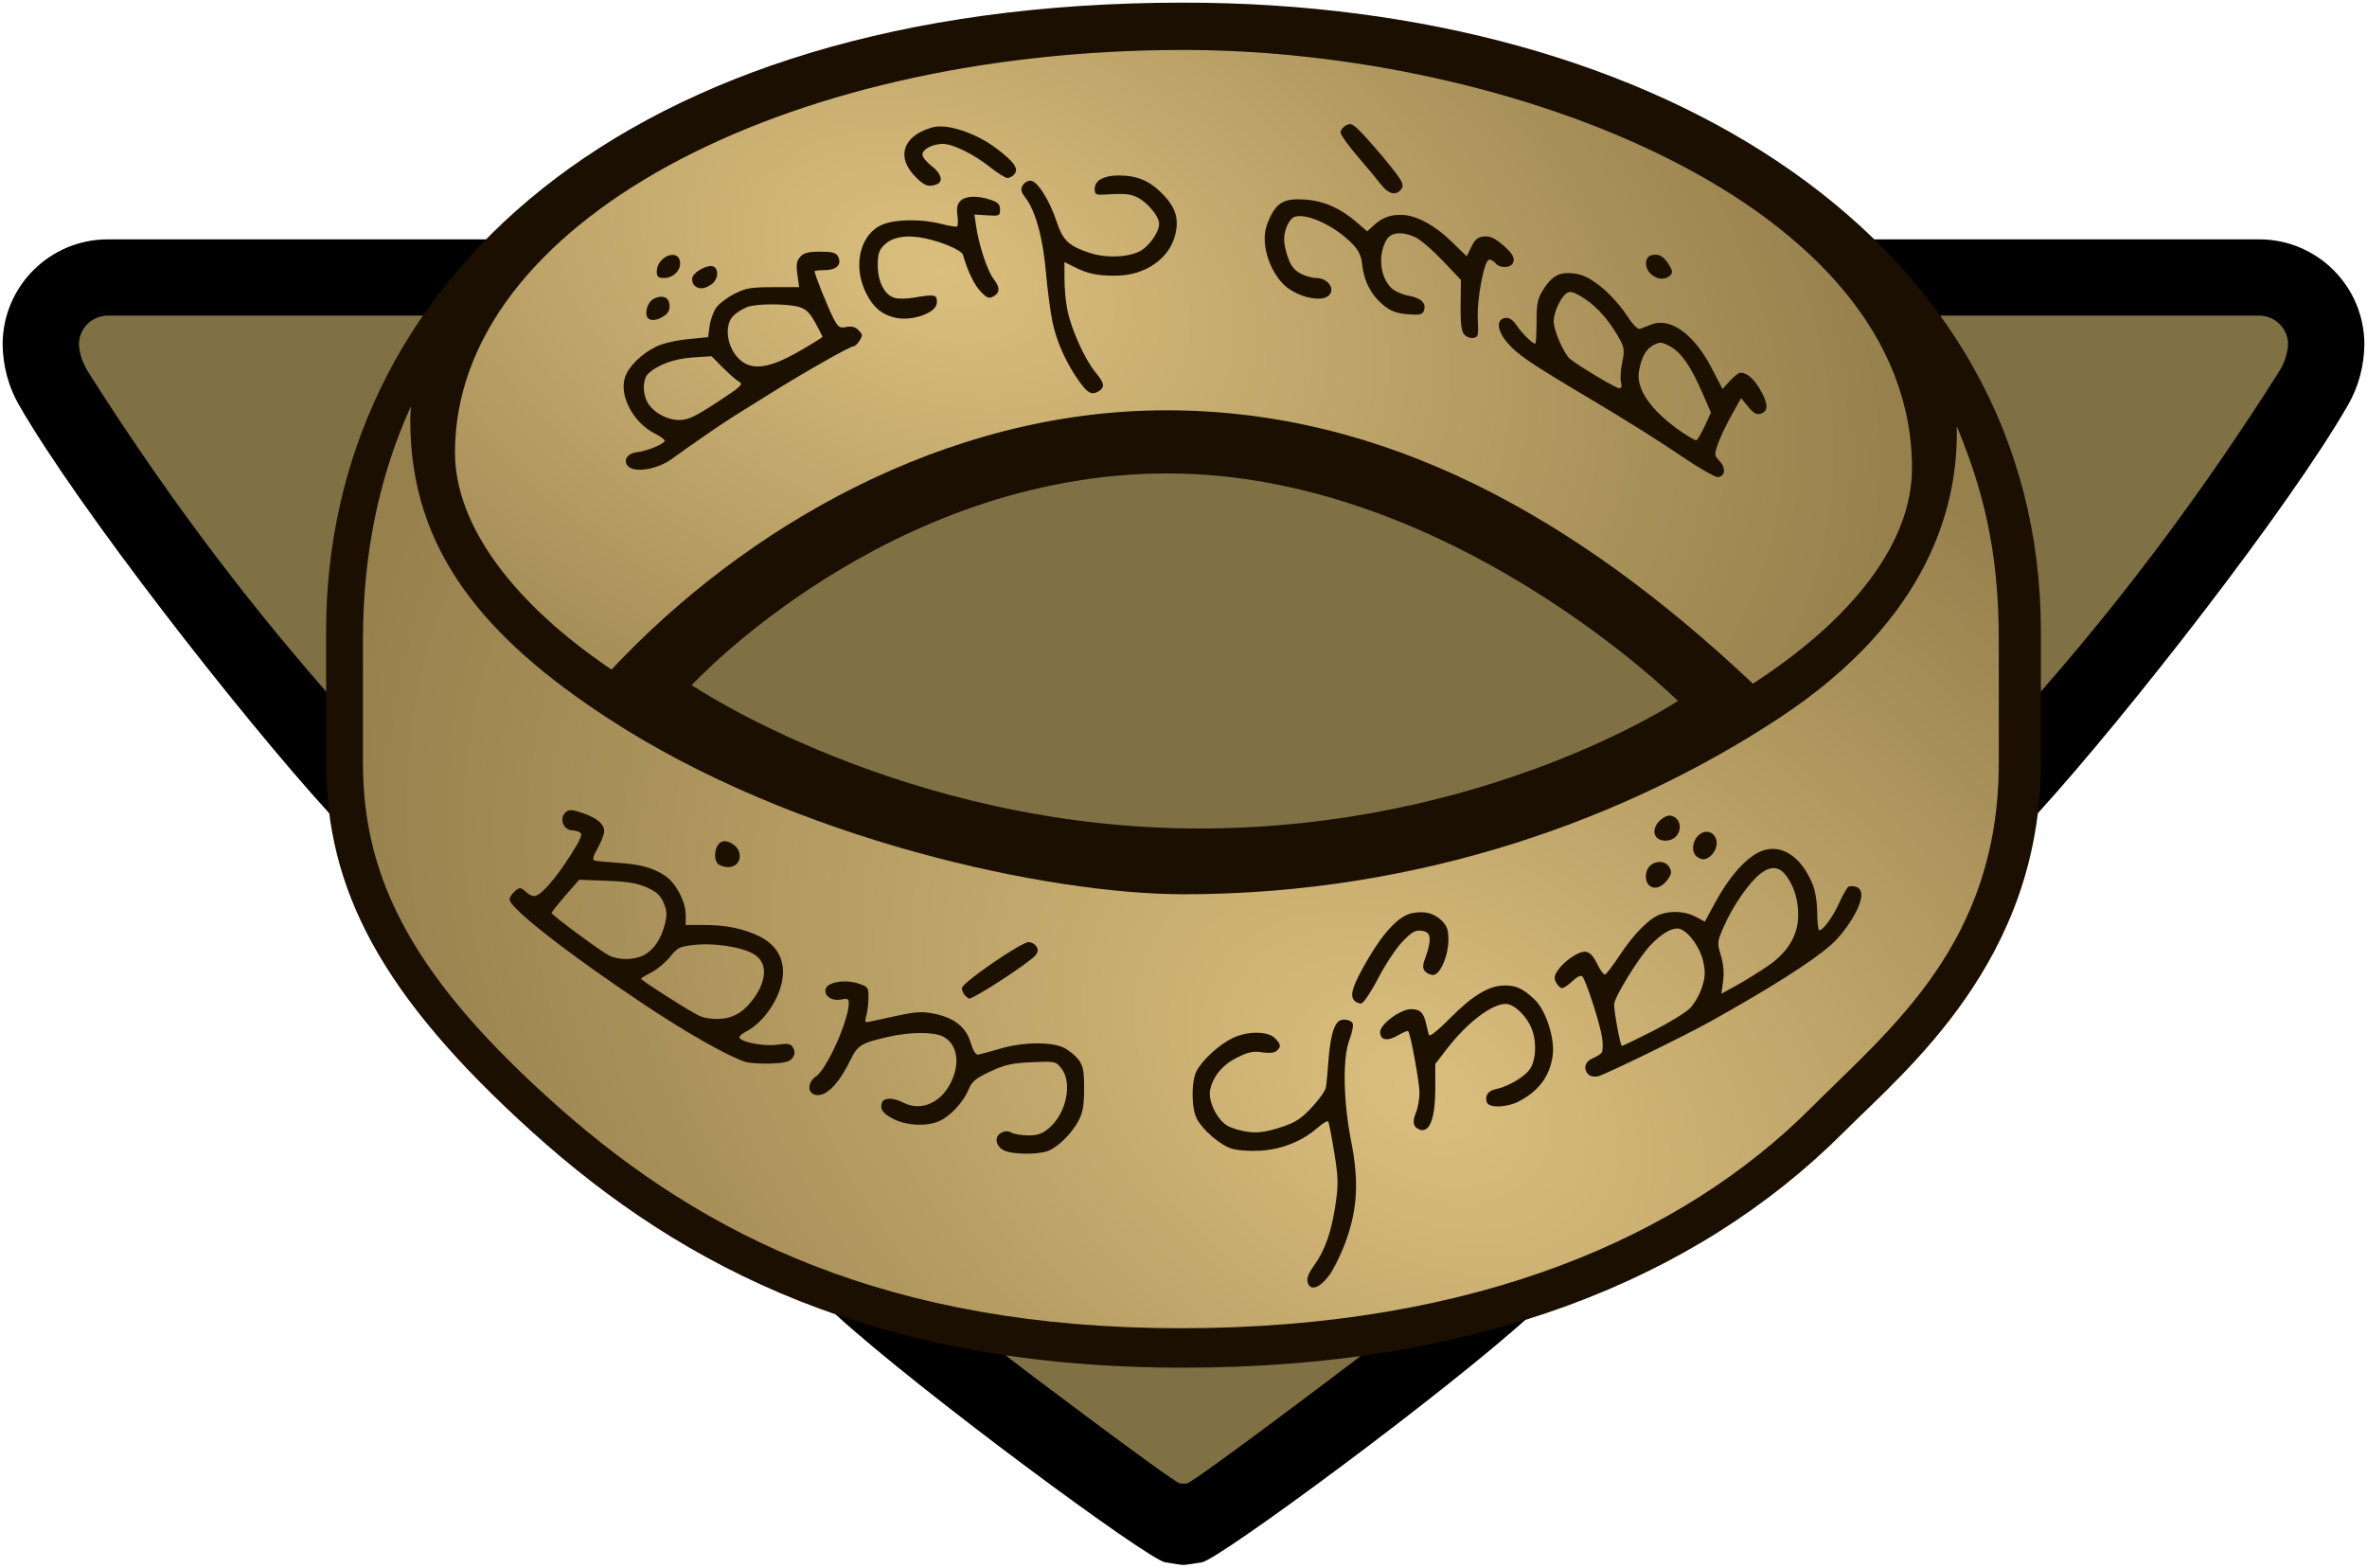
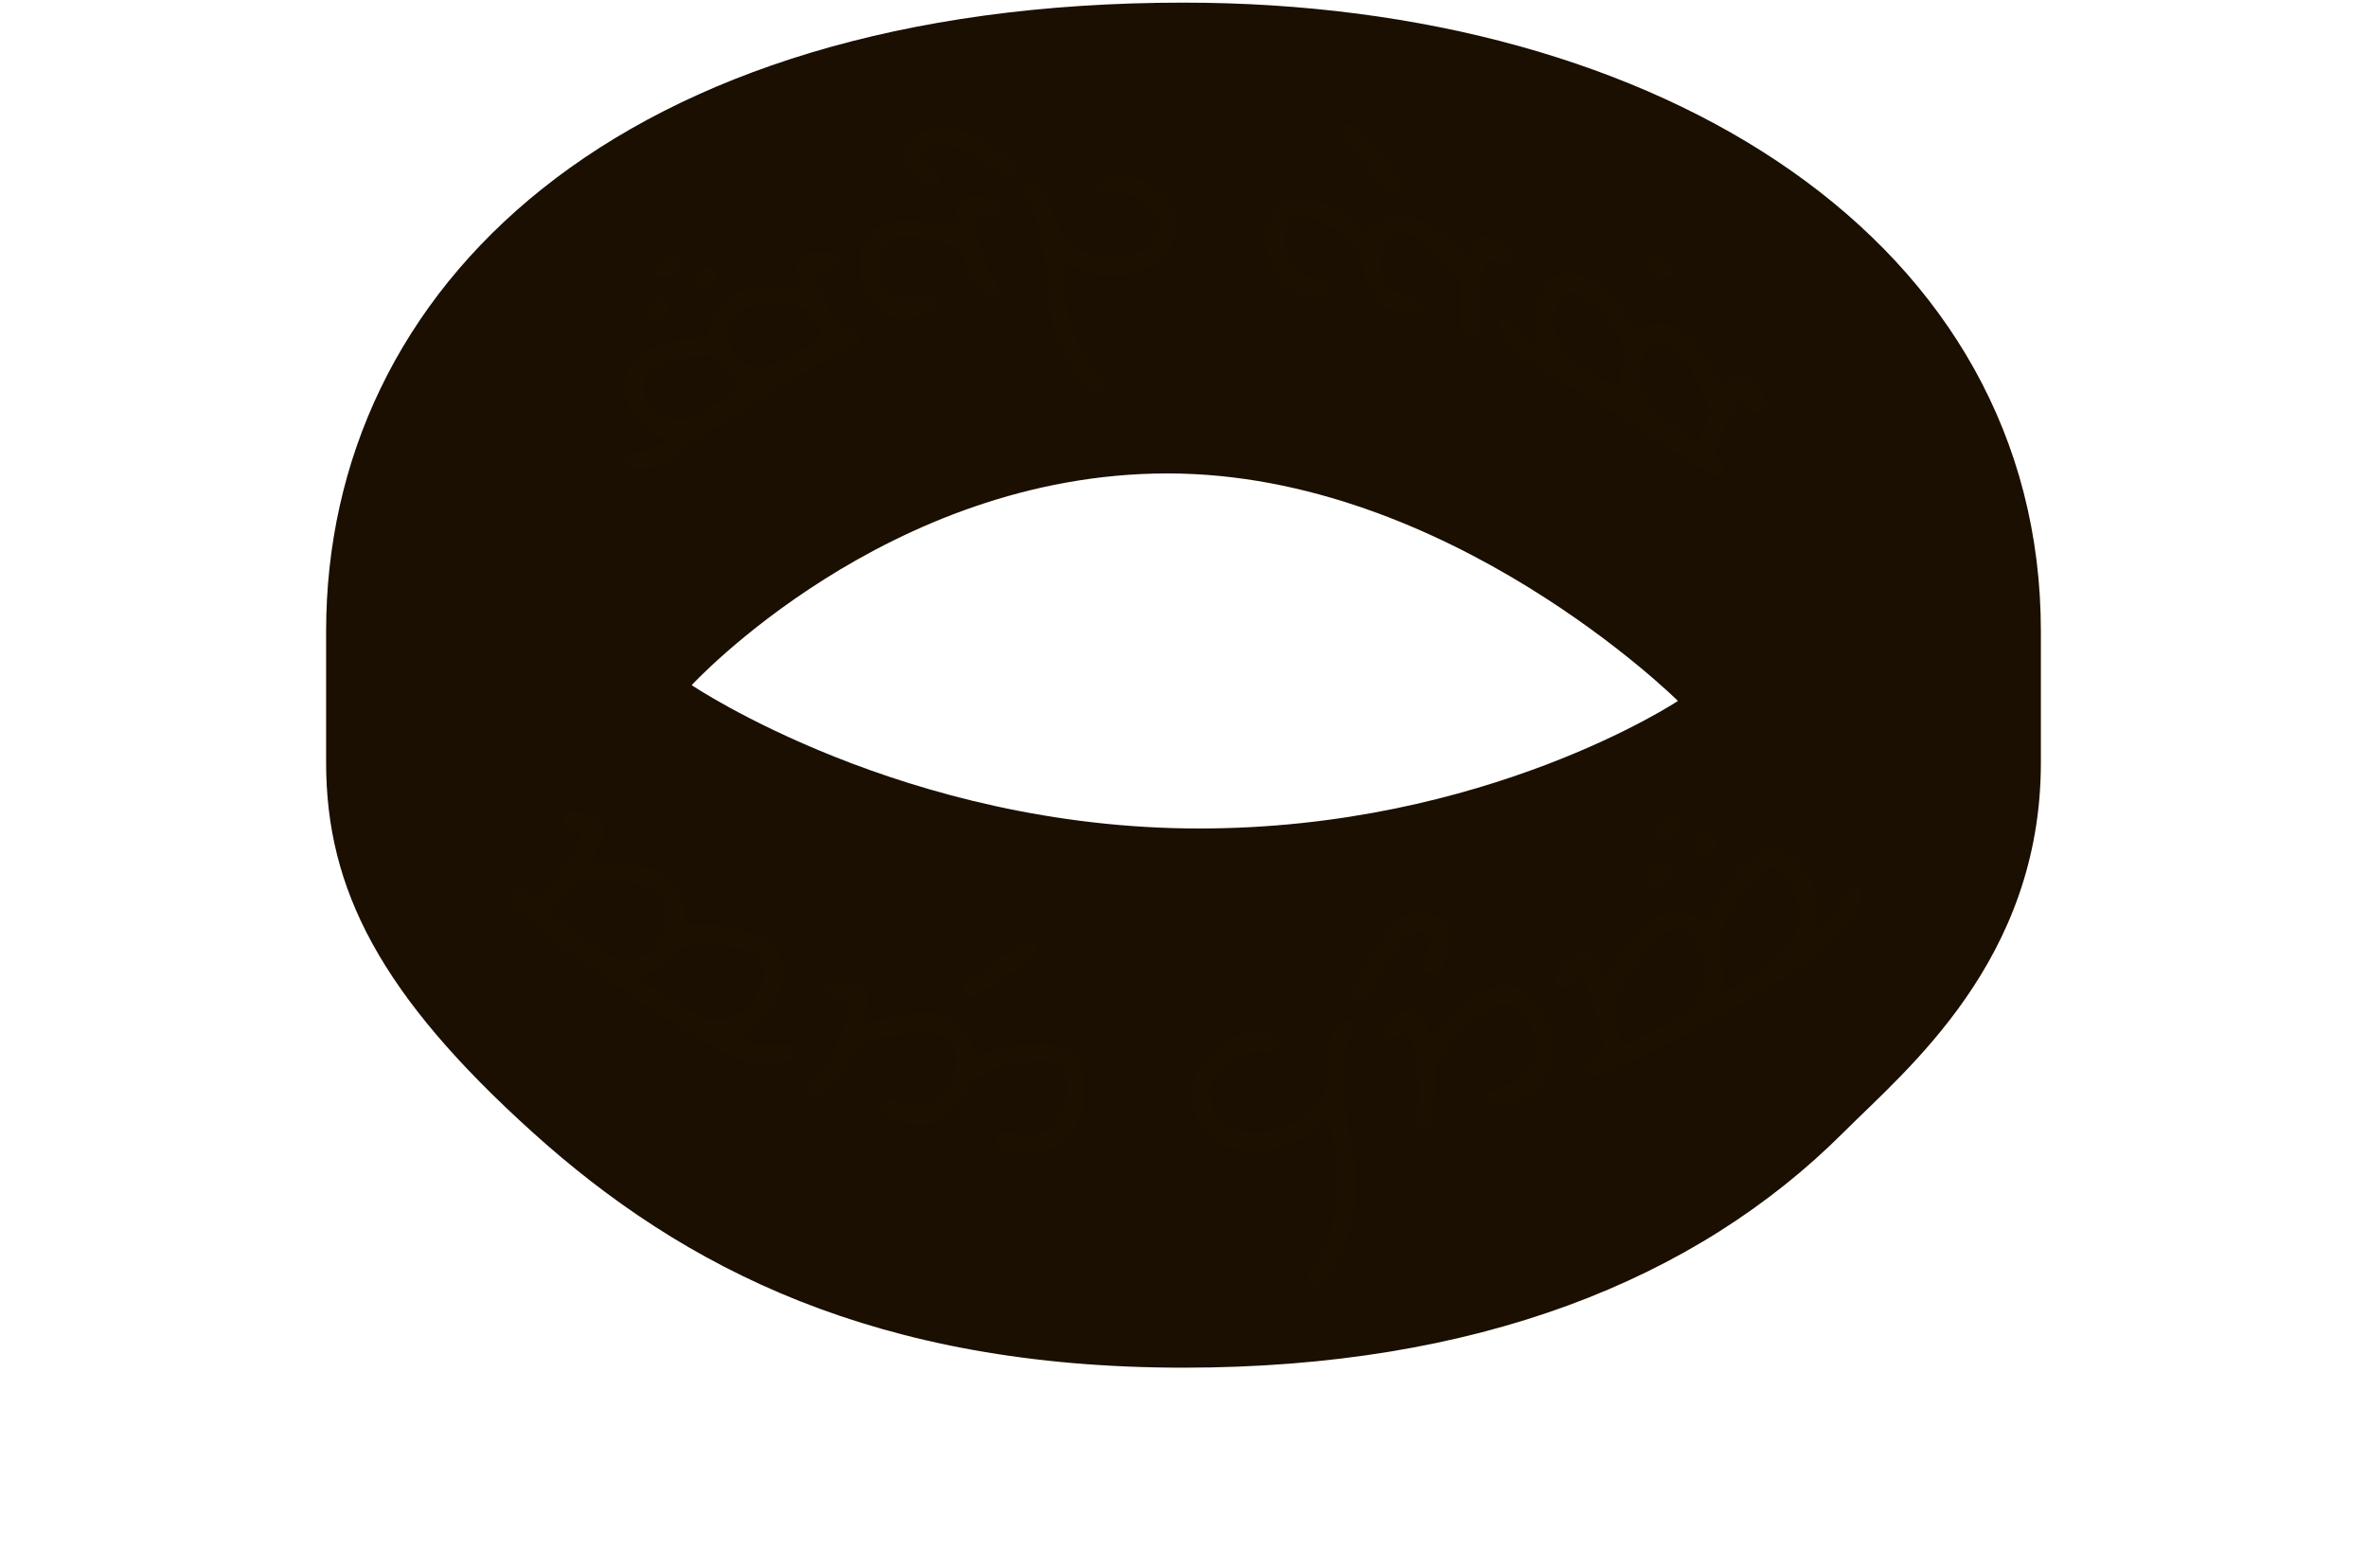
<svg xmlns="http://www.w3.org/2000/svg" xmlns:ns1="http://www.inkscape.org/namespaces/inkscape" xmlns:ns2="http://sodipodi.sourceforge.net/DTD/sodipodi-0.dtd" xmlns:xlink="http://www.w3.org/1999/xlink" width="900" height="596" viewBox="0 0 238.125 157.692" version="1.1" id="svg1" xml:space="preserve" ns1:version="1.3.2 (091e20e, 2023-11-25, custom)" ns2:docname="R.svg">
  <ns2:namedview id="namedview1" pagecolor="#505050" bordercolor="#ffffff" borderopacity="1" ns1:showpageshadow="0" ns1:pageopacity="0" ns1:pagecheckerboard="1" ns1:deskcolor="#505050" ns1:document-units="px" showguides="true" ns1:zoom="0.70710678" ns1:cx="502.75292" ns1:cy="95.459415" ns1:window-width="1920" ns1:window-height="1010" ns1:window-x="-6" ns1:window-y="-6" ns1:window-maximized="1" ns1:current-layer="layer1" />
  <defs id="defs1">
    <linearGradient id="linearGradient2" ns1:collect="always">
      <stop style="stop-color:#dbbf7e;stop-opacity:1;" offset="0" id="stop1" />
      <stop style="stop-color:#96804c;stop-opacity:1;" offset="1" id="stop2" />
    </linearGradient>
    <radialGradient ns1:collect="always" xlink:href="#linearGradient2" id="radialGradient23" cx="164.244" cy="165.788" fx="164.244" fy="165.788" r="82.285" gradientTransform="matrix(0.504,-0.833,1.236,0.748,-158.766,192.38)" gradientUnits="userSpaceOnUse" />
    <radialGradient ns1:collect="always" xlink:href="#linearGradient2" id="radialGradient25" cx="64.629" cy="79.928" fx="64.629" fy="79.928" r="73.29" gradientTransform="matrix(-0.309,0.834,-1.288,-0.477,203.379,81.114)" gradientUnits="userSpaceOnUse" />
  </defs>
  <g ns1:label="Layer 1" ns1:groupmode="layer" id="layer1" transform="translate(13.928,-69.654)" style="display:inline">
-     <path id="path9-9-5" style="display:inline;opacity:1;fill:#000000;fill-opacity:1;stroke-width:2.427" d="m 120.915,157.162 c 1.771,-0.313 24.65,-17.188 33.073,-24.871 16.524,-15.073 34.926,-32.843 51.065,-50.535 8.848,-9.7 25.275,-30.745 31.179,-41.043 1.052,-1.835 1.598,-3.922 1.629,-6.052 0,-5.845 -4.738,-10.583 -10.583,-10.583 H 119.062 l -108.215,-1e-6 c -5.845,0 -10.583,4.738 -10.583,10.583 0.031,2.131 0.577,4.218 1.629,6.052 5.904,10.299 22.331,31.343 31.179,41.043 16.139,17.693 34.54,35.462 51.065,50.535 8.423,7.683 31.302,24.558 33.073,24.871 0.43,0.076 1.685,0.265 1.852,0.265 0.167,7.7e-4 1.422,-0.189 1.852,-0.265 z" ns2:nodetypes="sssscccccsssscs" ns1:label="Background" transform="translate(-13.928,69.654)" />
-     <path id="path12-8" style="display:inline;fill:#7f7144;fill-opacity:1" d="m 119.459,149.207 c 1.083,-0.415 16.81,-12.303 17.057,-12.515 24.415,-20.932 47.868,-43.185 69.035,-67.396 8.711,-9.963 16.58,-20.624 23.692,-31.858 0.523,-0.826 0.883,-1.778 0.944,-2.778 0,-1.607 -1.303,-2.91 -2.91,-2.91 H 119.062 L 10.848,31.75 c -1.607,0 -2.91,1.303 -2.91,2.91 0.061,1 0.421,1.952 0.944,2.778 7.112,11.234 14.981,21.895 23.692,31.858 21.167,24.211 44.621,46.464 69.035,67.396 0.247,0.212 15.974,12.1 17.057,12.515 0.124,0.048 0.264,0.044 0.397,0.044 0.133,-3e-4 0.273,0.003 0.397,-0.044 z" ns2:nodetypes="aaascscscsaaaca" transform="translate(-13.928,69.654)" ns1:label="Background Color" />
    <g id="g8" style="display:inline">
      <path id="path1-7" style="display:inline;opacity:1;fill:#1a0f00;fill-opacity:1;stroke-width:1.915" d="m 105.134,69.919 c -56.913,2e-6 -86.254,28.767 -86.254,63.235 v 13.229 c 0,12.775 5.526,23.417 20.77,37.174 15.19,13.709 34.62,23.68 65.484,23.68 29.488,0 51.527,-8.796 66.41,-23.68 6.292,-6.292 19.844,-17.292 19.844,-37.174 v -13.229 c 0,-39.168 -38.162,-63.235 -86.254,-63.235 z m -1.587,47.36 c 28.277,0 51.329,22.886 51.329,22.886 0,0 -19.307,12.832 -48.154,12.832 -29.698,0 -51.065,-14.42 -51.065,-14.42 0,0 19.61,-21.299 47.89,-21.299 z" ns1:label="Ring Outline" />
-       <path id="path1-9" style="display:inline;opacity:1;fill:url(#radialGradient23);fill-opacity:1;stroke-width:1.808" d="m 182.922,112.517 c 0.205,7.812 -2.67,19.365 -17.855,29.366 -15.136,9.968 -35.879,17.73 -59.932,17.73 -13.429,0 -39.093,-5.398 -57.944,-17.727 -12.388,-8.102 -19.844,-16.898 -19.844,-29.898 0,-0.495 0.037,-0.979 0.068,-1.465 -3.201,7.009 -4.831,14.889 -4.831,23.516 v 12.363 c 0,11.938 5.272,21.882 19.814,34.738 14.491,12.811 33.027,22.129 62.471,22.129 29.771,0 50.511,-9.285 63.355,-22.129 8.067,-8.067 18.931,-16.628 18.931,-34.757 v -12.344 c 0,-9.155 -1.649,-15.292 -4.233,-21.522 z" ns2:nodetypes="ccssssscssssscc" ns1:label="Ring Bottom Outside" />
-       <path id="path129" style="display:inline;opacity:1;fill:url(#radialGradient25);fill-opacity:1;stroke-width:0.664" d="m 105.134,74.681 c -40.511,0 -73.29,17.581 -73.29,40.481 0,7.393 5.939,15.225 15.748,21.85 13.336,-14.253 33.575,-26.084 55.822,-26.084 21.884,0 41.092,10.6 59.002,27.5 10.257,-6.646 16.007,-14.315 16.007,-21.679 0,-26.686 -40.472,-42.069 -73.29,-42.069 z" ns2:nodetypes="sscscss" ns1:label="Ring Top Inside" />
-       <path id="path5" style="display:inline;fill:#1c1100;fill-opacity:1" d="m 131.557,129.023 c -0.131,-0.412 0.054,-0.898 0.662,-1.745 1.089,-1.516 1.746,-3.415 2.151,-6.22 0.282,-1.953 0.263,-2.633 -0.146,-5.141 -0.26,-1.59 -0.528,-2.984 -0.597,-3.098 -0.069,-0.114 -0.556,0.172 -1.084,0.635 -1.547,1.358 -3.63,2.187 -5.79,2.304 -1.079,0.058 -2.32,-0.037 -2.879,-0.222 -1.164,-0.384 -2.897,-1.882 -3.478,-3.005 -0.551,-1.065 -0.56,-3.77 -0.016,-4.797 0.58,-1.095 2.228,-2.612 3.562,-3.279 1.487,-0.744 3.581,-0.757 4.31,-0.028 0.625,0.625 0.658,0.887 0.162,1.298 -0.23,0.19 -0.774,0.24 -1.451,0.132 -0.865,-0.138 -1.364,-0.035 -2.477,0.514 -1.49,0.735 -2.467,1.903 -2.742,3.277 -0.221,1.107 0.677,2.969 1.734,3.594 0.437,0.258 1.388,0.539 2.114,0.625 0.978,0.116 1.799,0.002 3.17,-0.439 1.53,-0.492 2.079,-0.837 3.171,-1.991 0.726,-0.768 1.378,-1.677 1.448,-2.021 0.07,-0.343 0.191,-1.6 0.268,-2.793 0.077,-1.193 0.317,-2.592 0.533,-3.109 0.306,-0.733 0.543,-0.94 1.076,-0.94 0.376,0 0.75,0.175 0.832,0.388 0.082,0.214 -0.071,0.958 -0.339,1.654 -0.692,1.795 -0.62,6.138 0.168,10.129 0.805,4.075 0.659,6.856 -0.535,10.144 -0.467,1.286 -1.227,2.834 -1.688,3.44 -0.967,1.271 -1.865,1.562 -2.141,0.694 z m -30.556,-13.295 c -0.855,-0.431 -1.006,-1.379 -0.281,-1.767 0.381,-0.204 0.7,-0.209 1.057,-0.018 0.281,0.151 1.046,0.274 1.699,0.274 0.905,0 1.39,-0.17 2.039,-0.717 1.759,-1.48 2.407,-4.57 1.263,-6.024 -0.562,-0.714 -0.614,-0.725 -2.977,-0.621 -2.008,0.088 -2.698,0.243 -4.179,0.936 -1.491,0.698 -1.842,0.993 -2.196,1.842 -0.53,1.271 -1.856,2.683 -2.966,3.16 -1.234,0.53 -3.165,0.454 -4.465,-0.176 -1.168,-0.565 -1.518,-1.039 -1.261,-1.708 0.195,-0.507 1.145,-0.508 2.116,-0.002 1.755,0.915 3.747,0.095 4.793,-1.975 0.992,-1.963 0.671,-3.915 -0.766,-4.658 -0.942,-0.487 -3.341,-0.475 -5.518,0.028 -2.768,0.639 -3.069,0.828 -3.84,2.404 -1.206,2.465 -2.541,3.735 -3.578,3.406 -0.748,-0.237 -0.665,-1.295 0.142,-1.824 1.09,-0.714 3.308,-5.663 3.308,-7.382 0,-0.425 -0.132,-0.488 -0.761,-0.362 -0.924,0.185 -1.715,-0.326 -1.581,-1.022 0.138,-0.715 1.934,-1.037 3.291,-0.589 0.975,0.321 1.035,0.403 1.031,1.396 -0.002,0.58 -0.098,1.397 -0.212,1.816 -0.191,0.7 -0.158,0.749 0.401,0.616 0.335,-0.08 1.605,-0.355 2.823,-0.611 1.847,-0.388 2.456,-0.415 3.67,-0.16 1.988,0.417 3.14,1.347 3.603,2.909 0.227,0.767 0.51,1.227 0.733,1.193 0.2,-0.03 1.194,-0.298 2.209,-0.595 2.338,-0.686 5.21,-0.72 6.469,-0.078 0.499,0.254 1.154,0.799 1.455,1.211 0.45,0.615 0.547,1.133 0.541,2.91 -0.006,1.692 -0.13,2.393 -0.572,3.221 -0.687,1.287 -2.069,2.647 -3.076,3.026 -1.015,0.383 -3.606,0.347 -4.415,-0.06 z m 41.32,-2.48 c -0.163,-0.291 -0.122,-0.736 0.119,-1.314 0.201,-0.481 0.364,-1.384 0.362,-2.007 -0.003,-1.079 -0.9,-5.961 -1.139,-6.2 -0.062,-0.062 -0.529,0.132 -1.038,0.432 -1.054,0.622 -1.792,0.476 -1.78,-0.354 0.011,-0.78 2.05,-2.287 3.094,-2.287 0.923,0 1.282,0.342 1.529,1.457 0.097,0.436 0.225,0.95 0.285,1.142 0.066,0.212 0.921,-0.47 2.178,-1.739 2.241,-2.262 3.885,-3.241 5.442,-3.241 1.184,0 1.854,0.314 3.019,1.418 1.129,1.069 2.046,3.913 1.812,5.621 -0.284,2.073 -1.387,3.572 -3.4,4.62 -1.192,0.621 -2.996,0.685 -3.215,0.114 -0.246,-0.64 0.102,-1.185 0.852,-1.336 1.301,-0.263 3.023,-1.288 3.514,-2.095 0.652,-1.069 0.638,-3.05 -0.03,-4.36 -0.601,-1.178 -1.697,-2.131 -2.45,-2.131 -1.402,0 -3.897,1.906 -5.897,4.505 l -1.185,1.54 v 2.41 c 0,2.76 -0.454,4.245 -1.296,4.245 -0.291,0 -0.64,-0.198 -0.776,-0.44 z m 36.141,-27.852 c -0.693,-0.026 -1.405,0.193 -2.101,0.675 -1.326,0.919 -2.624,2.536 -3.85,4.795 l -1.003,1.848 -0.919,-0.494 c -1.026,-0.55 -2.497,-0.637 -3.623,-0.213 -1.085,0.409 -2.624,1.973 -4.02,4.086 -0.673,1.019 -1.333,1.891 -1.467,1.939 -0.134,0.048 -0.491,-0.428 -0.793,-1.058 -0.377,-0.785 -0.742,-1.173 -1.16,-1.232 -0.675,-0.096 -2.199,0.939 -2.854,1.938 -0.318,0.485 -0.344,0.749 -0.117,1.173 0.161,0.301 0.431,0.547 0.599,0.547 0.169,0 0.641,-0.321 1.051,-0.713 0.457,-0.438 0.835,-0.616 0.98,-0.463 0.375,0.397 1.824,4.894 1.998,6.203 0.087,0.655 0.066,1.312 -0.048,1.46 -0.113,0.148 -0.533,0.414 -0.933,0.59 -0.773,0.339 -0.951,1.061 -0.398,1.613 0.19,0.19 0.61,0.263 0.992,0.171 0.72,-0.174 8.681,-4.059 11.246,-5.489 5.951,-3.317 10.115,-5.952 12.062,-7.632 1.57,-1.354 3.151,-3.907 3.151,-5.087 0,-0.439 -0.183,-0.731 -0.527,-0.84 -0.29,-0.092 -0.639,-0.098 -0.776,-0.013 -0.137,0.085 -0.563,0.836 -0.944,1.67 -0.656,1.433 -1.595,2.708 -1.995,2.708 -0.1,0 -0.189,-0.804 -0.198,-1.786 -0.01,-1.037 -0.203,-2.23 -0.46,-2.844 -0.942,-2.248 -2.369,-3.495 -3.893,-3.553 z m -0.046,1.928 c 0.506,-0.002 0.955,0.296 1.374,0.898 0.75,1.077 1.117,2.359 1.11,3.875 -0.009,1.983 -1.037,3.699 -3.037,5.067 -0.873,0.598 -2.285,1.472 -3.136,1.944 l -1.548,0.857 0.171,-1.274 c 0.112,-0.836 0.034,-1.725 -0.228,-2.585 -0.387,-1.271 -0.378,-1.36 0.302,-2.91 0.917,-2.091 2.56,-4.458 3.695,-5.324 0.475,-0.362 0.903,-0.545 1.297,-0.547 z m -9.69,6.081 c 0.096,0.001 0.187,0.015 0.27,0.041 0.904,0.287 2.055,1.889 2.352,3.274 0.232,1.08 0.205,1.579 -0.14,2.648 -0.234,0.724 -0.797,1.674 -1.251,2.11 -0.454,0.436 -2.135,1.456 -3.736,2.265 -1.601,0.809 -2.976,1.472 -3.055,1.474 -0.152,0.003 -0.781,-3.37 -0.781,-4.191 0,-0.676 2.495,-4.731 3.66,-5.947 1.034,-1.081 2.007,-1.683 2.681,-1.674 z M 57.504,81.506 c -0.246,-0.015 -0.406,0.044 -0.562,0.173 -0.733,0.608 -0.297,1.842 0.654,1.851 0.226,0.002 0.57,0.105 0.765,0.229 0.275,0.174 0.032,0.726 -1.077,2.443 -1.562,2.419 -2.931,3.938 -3.551,3.938 -0.217,0 -0.574,-0.179 -0.792,-0.397 -0.218,-0.218 -0.499,-0.397 -0.624,-0.397 -0.326,0 -1.058,0.779 -1.058,1.126 0,0.872 5.864,5.454 13.494,10.544 4.329,2.888 8.492,5.248 10.23,5.801 0.413,0.131 1.567,0.208 2.565,0.171 1.409,-0.052 1.895,-0.177 2.172,-0.557 0.262,-0.358 0.284,-0.627 0.082,-1.004 -0.239,-0.446 -0.451,-0.49 -1.6,-0.332 -1.299,0.179 -3.519,-0.225 -3.808,-0.692 -0.074,-0.119 0.214,-0.397 0.64,-0.618 2.011,-1.04 3.734,-3.804 3.738,-5.999 0.003,-1.586 -0.825,-2.836 -2.381,-3.596 -1.599,-0.78 -3.354,-1.14 -5.567,-1.14 h -1.839 v -1.003 c 0,-1.349 -0.99,-3.226 -2.086,-3.954 -1.225,-0.814 -2.457,-1.149 -4.794,-1.302 -1.091,-0.072 -2.129,-0.176 -2.306,-0.232 -0.223,-0.07 -0.123,-0.449 0.328,-1.237 0.357,-0.625 0.651,-1.386 0.653,-1.691 0.004,-0.744 -0.711,-1.344 -2.208,-1.855 -0.494,-0.168 -0.824,-0.257 -1.07,-0.272 z m 0.762,6.993 2.781,0.105 c 2.118,0.08 3.083,0.242 4.047,0.678 0.971,0.439 1.361,0.8 1.675,1.55 0.335,0.802 0.354,1.194 0.107,2.175 -0.371,1.473 -1.129,2.573 -2.13,3.09 -0.957,0.495 -2.554,0.502 -3.486,0.016 -0.921,-0.481 -5.767,-4.071 -5.767,-4.274 0,-0.085 0.624,-0.871 1.386,-1.748 z m 12.802,6.496 c 1.786,0.015 3.821,0.411 4.749,0.975 1.17,0.712 1.36,1.981 0.542,3.614 -0.343,0.685 -1.066,1.596 -1.606,2.024 -0.701,0.556 -1.345,0.807 -2.249,0.878 -0.755,0.059 -1.616,-0.059 -2.131,-0.291 -0.916,-0.414 -5.883,-3.572 -5.883,-3.741 0,-0.055 0.47,-0.339 1.044,-0.633 0.574,-0.293 1.418,-0.997 1.874,-1.565 0.759,-0.944 0.969,-1.046 2.48,-1.208 0.369,-0.04 0.768,-0.056 1.18,-0.053 z m 65.142,5.618 c -0.445,-0.536 -0.083,-1.587 1.448,-4.202 1.594,-2.724 3.141,-4.318 4.419,-4.557 1.285,-0.24 2.209,0.006 3.001,0.798 0.5,0.5 0.637,0.914 0.633,1.907 -0.007,1.617 -0.838,3.518 -1.536,3.518 -0.28,0 -0.655,-0.175 -0.832,-0.388 -0.256,-0.308 -0.23,-0.628 0.123,-1.553 0.245,-0.641 0.405,-1.448 0.356,-1.795 -0.066,-0.469 -0.282,-0.652 -0.843,-0.716 -0.605,-0.069 -0.98,0.15 -1.901,1.111 -0.631,0.658 -1.72,2.305 -2.421,3.658 -0.701,1.354 -1.464,2.496 -1.695,2.538 -0.232,0.043 -0.57,-0.102 -0.751,-0.32 z m -39.123,-0.471 c -0.175,-0.175 -0.318,-0.513 -0.318,-0.753 0,-0.516 5.968,-4.618 6.718,-4.618 0.275,0 0.625,0.198 0.778,0.441 0.204,0.323 0.178,0.561 -0.098,0.894 -0.614,0.74 -6.152,4.354 -6.671,4.354 -0.051,0 -0.235,-0.143 -0.41,-0.318 z M 165.887,89.039 c -0.454,-0.454 -0.41,-1.425 0.088,-1.923 0.598,-0.598 1.626,-0.522 1.983,0.146 0.245,0.457 0.204,0.692 -0.216,1.257 -0.584,0.786 -1.37,1.005 -1.856,0.519 z m -93.712,-2.19 c -0.427,-0.514 -0.25,-1.75 0.3,-2.094 0.323,-0.202 0.627,-0.182 1.102,0.072 1.292,0.691 1.053,2.402 -0.334,2.402 -0.414,0 -0.894,-0.171 -1.068,-0.381 z m 98.465,-0.73 c -0.654,-0.654 -0.21,-2.09 0.741,-2.394 0.688,-0.22 1.323,0.305 1.323,1.093 0,0.783 -0.7,1.619 -1.357,1.619 -0.214,0 -0.532,-0.143 -0.707,-0.318 z m -4.011,-1.919 c -0.422,-0.509 -0.12,-1.384 0.653,-1.891 0.483,-0.316 0.747,-0.343 1.171,-0.116 0.653,0.35 0.722,1.384 0.131,1.975 -0.521,0.521 -1.535,0.538 -1.955,0.032 z m -8.835,-56.731 c -1.122,-0.009 -1.8,0.469 -2.587,1.738 -0.523,0.843 -0.624,1.358 -0.625,3.188 -8.5e-4,1.201 -0.061,2.18 -0.134,2.177 -0.292,-0.013 -1.272,-0.97 -1.838,-1.795 -0.419,-0.61 -0.771,-0.85 -1.167,-0.794 -0.943,0.135 -0.862,1.251 0.18,2.467 1.094,1.276 2.252,2.058 8.912,6.009 2.839,1.685 6.649,4.08 8.467,5.324 1.826,1.249 3.541,2.238 3.832,2.209 0.737,-0.074 0.817,-0.914 0.155,-1.619 -0.532,-0.567 -0.539,-0.645 -0.149,-1.75 0.224,-0.636 0.838,-1.926 1.364,-2.866 l 0.957,-1.71 0.71,0.87 c 0.555,0.679 0.835,0.83 1.285,0.687 0.766,-0.243 0.736,-1.018 -0.094,-2.434 -0.64,-1.092 -1.332,-1.682 -1.974,-1.682 -0.163,0 -0.635,0.37 -1.048,0.822 l -0.75,0.822 -1.119,-2.151 c -1.762,-3.386 -4.153,-5.092 -6.065,-4.326 -0.372,0.149 -0.856,0.337 -1.074,0.418 -0.272,0.101 -0.735,-0.367 -1.472,-1.487 -0.591,-0.899 -1.745,-2.155 -2.565,-2.791 -1.105,-0.858 -1.8,-1.192 -2.69,-1.292 -0.18,-0.02 -0.35,-0.032 -0.51,-0.033 z m 0.138,1.906 c 0.307,-0.014 0.739,0.19 1.503,0.681 1.293,0.83 2.687,2.472 3.605,4.247 0.364,0.704 0.39,1.068 0.155,2.165 -0.156,0.725 -0.21,1.609 -0.121,1.964 0.113,0.451 0.054,0.638 -0.197,0.622 -0.352,-0.022 -4.101,-2.262 -4.922,-2.941 -0.618,-0.511 -1.65,-2.874 -1.652,-3.784 -0.003,-0.93 0.736,-2.492 1.357,-2.871 0.082,-0.05 0.171,-0.079 0.273,-0.084 z m 9.088,5.107 c 0.249,-0.008 0.505,0.1 0.948,0.335 1.141,0.607 2.117,1.991 3.256,4.616 l 0.901,2.077 -0.63,1.361 c -0.347,0.748 -0.723,1.384 -0.836,1.413 -0.113,0.029 -0.789,-0.351 -1.503,-0.844 -3.071,-2.123 -4.605,-4.328 -4.266,-6.135 0.268,-1.429 0.708,-2.205 1.476,-2.602 0.27,-0.14 0.46,-0.216 0.654,-0.222 z M 82.512,25.317 c -1.186,0 -1.643,0.117 -2.002,0.514 -0.37,0.409 -0.429,0.774 -0.29,1.786 l 0.175,1.272 h -2.595 c -2.243,0 -2.773,0.09 -3.904,0.661 -0.72,0.364 -1.546,0.987 -1.834,1.384 -0.288,0.397 -0.592,1.231 -0.675,1.852 l -0.151,1.13 -2.075,0.206 c -1.197,0.119 -2.541,0.438 -3.175,0.756 -1.495,0.748 -2.749,1.99 -3.108,3.077 -0.606,1.835 0.815,4.538 2.96,5.632 0.568,0.29 1.032,0.626 1.032,0.746 0,0.301 -1.814,1.06 -2.751,1.151 -0.97,0.094 -1.46,0.787 -0.972,1.375 0.624,0.752 2.976,0.379 4.464,-0.708 1.944,-1.421 5.051,-3.559 6.27,-4.314 0.728,-0.451 2.335,-1.453 3.572,-2.226 3.491,-2.181 8.035,-4.762 8.391,-4.765 0.28,-0.002 0.869,-0.787 0.869,-1.158 0,-0.072 -0.183,-0.314 -0.407,-0.538 -0.268,-0.268 -0.667,-0.355 -1.17,-0.254 -0.69,0.138 -0.819,0.043 -1.343,-0.983 -0.534,-1.047 -1.842,-4.325 -1.842,-4.617 0,-0.069 0.471,-0.126 1.045,-0.126 1.182,0 1.732,-0.583 1.304,-1.382 -0.197,-0.367 -0.587,-0.47 -1.789,-0.47 z m -4.861,5.303 c 1.032,-0.003 2.1,0.081 2.713,0.255 0.723,0.205 1.085,0.552 1.654,1.586 0.4,0.728 0.728,1.369 0.728,1.423 0,0.055 -1.048,0.704 -2.33,1.443 -2.98,1.72 -4.727,1.977 -5.966,0.877 -1.328,-1.179 -1.659,-3.514 -0.635,-4.474 0.327,-0.307 0.93,-0.685 1.34,-0.84 0.468,-0.177 1.464,-0.268 2.495,-0.271 z m -6.072,5.215 1.151,1.158 c 0.633,0.637 1.374,1.279 1.645,1.428 0.426,0.234 0.124,0.511 -2.239,2.051 -2.257,1.471 -2.921,1.78 -3.827,1.78 -1.252,0 -2.699,-0.837 -3.217,-1.86 -0.461,-0.911 -0.419,-2.255 0.086,-2.76 0.914,-0.914 2.628,-1.55 4.509,-1.673 z m 37.085,2.662 c -1.337,-1.833 -2.348,-4.043 -2.773,-6.063 -0.218,-1.034 -0.521,-3.326 -0.673,-5.094 -0.294,-3.405 -1.064,-6.191 -2.061,-7.458 -0.428,-0.544 -0.494,-0.822 -0.288,-1.207 0.147,-0.275 0.505,-0.501 0.794,-0.501 0.68,0 1.903,1.914 2.642,4.135 0.631,1.895 1.218,2.443 3.373,3.148 1.568,0.513 3.693,0.445 4.94,-0.157 0.93,-0.45 1.994,-1.932 1.994,-2.779 0,-0.737 -1.116,-2.11 -2.151,-2.645 -0.73,-0.377 -1.326,-0.431 -3.405,-0.303 -0.824,0.05 -0.926,-0.016 -0.926,-0.597 0,-0.812 0.916,-1.322 2.381,-1.325 1.855,-0.004 3.101,0.509 4.395,1.81 1.389,1.397 1.748,2.583 1.294,4.269 -0.632,2.348 -3.041,3.98 -5.905,4.001 -1.899,0.014 -2.84,-0.18 -4.215,-0.869 l -0.992,-0.497 v 1.712 c 0,0.942 0.132,2.343 0.293,3.114 0.419,2.003 1.732,4.915 2.826,6.263 0.73,0.9 0.879,1.253 0.669,1.587 -0.148,0.237 -0.519,0.468 -0.824,0.513 -0.399,0.059 -0.789,-0.238 -1.387,-1.058 z m 38.617,-4.876 c -0.27,-0.327 -0.364,-1.15 -0.34,-2.957 l 0.033,-2.504 -1.828,-1.925 c -1.006,-1.059 -2.229,-2.115 -2.719,-2.348 -1.297,-0.616 -2.439,-0.548 -2.895,0.173 -0.938,1.48 -0.723,3.815 0.452,4.919 0.342,0.322 1.135,0.672 1.762,0.779 1.229,0.21 1.781,0.767 1.496,1.509 -0.149,0.388 -0.42,0.445 -1.632,0.345 -1.105,-0.092 -1.686,-0.309 -2.425,-0.906 -1.209,-0.978 -1.964,-2.4 -2.133,-4.015 -0.096,-0.918 -0.345,-1.468 -0.958,-2.115 -1.794,-1.895 -4.88,-3.29 -5.977,-2.703 -0.287,0.153 -0.644,0.734 -0.793,1.29 -0.209,0.777 -0.177,1.33 0.137,2.389 0.308,1.036 0.62,1.507 1.255,1.894 0.465,0.284 1.214,0.516 1.665,0.517 1.489,0.002 2.174,1.581 0.865,1.997 -0.877,0.278 -2.541,-0.151 -3.624,-0.935 -1.22,-0.884 -2.198,-2.743 -2.366,-4.5 -0.085,-0.881 0.036,-1.596 0.415,-2.452 0.753,-1.703 1.518,-2.133 3.561,-2.002 1.899,0.122 3.554,0.835 5.193,2.238 l 1.119,0.958 0.581,-0.529 c 0.912,-0.83 1.65,-1.124 2.821,-1.124 1.474,0 3.37,1.011 5.145,2.745 l 1.463,1.428 0.47,-0.962 c 0.365,-0.747 0.649,-0.98 1.268,-1.04 0.604,-0.059 1.074,0.158 1.932,0.893 0.789,0.676 1.11,1.142 1.054,1.534 -0.054,0.381 -0.301,0.588 -0.764,0.642 -0.381,0.044 -0.835,-0.102 -1.025,-0.331 -0.187,-0.226 -0.487,-0.41 -0.667,-0.41 -0.499,0 -1.257,3.957 -1.154,6.024 0.082,1.639 0.045,1.788 -0.463,1.86 -0.304,0.043 -0.72,-0.125 -0.926,-0.374 z m -82.086,-1.601 c -0.349,-0.349 -0.166,-1.338 0.331,-1.788 0.279,-0.253 0.785,-0.42 1.124,-0.372 0.443,0.063 0.64,0.286 0.698,0.789 0.057,0.491 -0.1,0.829 -0.522,1.124 -0.63,0.441 -1.331,0.547 -1.632,0.246 z m 24.821,-0.07 c -1.326,-0.317 -2.183,-1.049 -2.892,-2.473 -1.381,-2.772 -0.587,-5.988 1.705,-6.906 1.32,-0.528 3.907,-0.552 5.827,-0.054 0.793,0.206 1.522,0.325 1.62,0.265 0.098,-0.06 0.116,-0.565 0.042,-1.121 -0.098,-0.73 -0.012,-1.134 0.309,-1.455 0.513,-0.513 1.723,-0.552 3.052,-0.099 0.727,0.248 0.926,0.458 0.926,0.977 0,0.626 -0.068,0.657 -1.289,0.579 l -1.289,-0.083 0.188,1.255 c 0.283,1.888 1.132,4.441 1.728,5.2 0.675,0.859 0.672,1.421 -0.011,1.787 -0.457,0.245 -0.658,0.163 -1.304,-0.528 -0.64,-0.685 -1.273,-2.005 -1.753,-3.659 -0.135,-0.465 -2.131,-1.322 -3.91,-1.679 -1.805,-0.363 -3.209,-0.117 -4.031,0.706 -0.507,0.507 -0.632,0.908 -0.631,2.033 0.001,1.669 0.715,3.025 1.727,3.279 0.377,0.095 1.184,0.088 1.794,-0.015 2.191,-0.371 2.431,-0.334 2.431,0.372 0,0.443 -0.251,0.788 -0.794,1.095 -0.992,0.56 -2.402,0.775 -3.445,0.526 z m -20.207,-3.292 c -0.166,-0.2 -0.226,-0.561 -0.133,-0.804 0.223,-0.58 1.548,-1.253 2.072,-1.052 0.609,0.234 0.503,1.332 -0.174,1.807 -0.726,0.509 -1.369,0.526 -1.765,0.049 z m 96.933,-0.697 c -0.787,-0.298 -1.234,-0.942 -1.136,-1.637 0.061,-0.434 0.288,-0.633 0.783,-0.691 0.5,-0.058 0.855,0.12 1.257,0.631 0.308,0.391 0.56,0.87 0.56,1.064 0,0.509 -0.837,0.871 -1.464,0.633 z M 66.076,27.302 c 0,-1.467 2.14,-2.356 2.336,-0.97 0.118,0.83 -0.66,1.632 -1.584,1.632 -0.627,0 -0.753,-0.111 -0.753,-0.661 z m 72.85,-8.748 c -0.413,-0.536 -1.495,-1.837 -2.405,-2.891 -0.909,-1.055 -1.654,-2.107 -1.654,-2.34 0,-0.232 0.249,-0.555 0.553,-0.718 0.484,-0.259 0.694,-0.149 1.671,0.87 0.615,0.642 1.817,2.032 2.671,3.089 1.247,1.543 1.499,2.009 1.279,2.361 -0.508,0.81 -1.313,0.669 -2.116,-0.372 z M 92.127,17.819 c -1.558,-1.558 -1.525,-3.225 0.087,-4.311 0.474,-0.32 1.306,-0.656 1.849,-0.748 1.496,-0.252 4.21,0.694 6.129,2.137 1.854,1.394 2.326,2.064 1.854,2.633 -0.173,0.209 -0.483,0.38 -0.688,0.38 -0.205,0 -0.994,-0.494 -1.754,-1.097 -1.631,-1.296 -3.74,-2.336 -4.742,-2.34 -1.022,-0.004 -2.063,0.535 -2.063,1.067 0,0.25 0.417,0.773 0.926,1.162 0.978,0.746 1.206,1.574 0.508,1.842 -0.795,0.305 -1.225,0.157 -2.106,-0.723 z" ns1:label="Writing" transform="translate(-13.928,69.654)" />
+       <path id="path5" style="display:inline;fill:#1c1100;fill-opacity:1" d="m 131.557,129.023 c -0.131,-0.412 0.054,-0.898 0.662,-1.745 1.089,-1.516 1.746,-3.415 2.151,-6.22 0.282,-1.953 0.263,-2.633 -0.146,-5.141 -0.26,-1.59 -0.528,-2.984 -0.597,-3.098 -0.069,-0.114 -0.556,0.172 -1.084,0.635 -1.547,1.358 -3.63,2.187 -5.79,2.304 -1.079,0.058 -2.32,-0.037 -2.879,-0.222 -1.164,-0.384 -2.897,-1.882 -3.478,-3.005 -0.551,-1.065 -0.56,-3.77 -0.016,-4.797 0.58,-1.095 2.228,-2.612 3.562,-3.279 1.487,-0.744 3.581,-0.757 4.31,-0.028 0.625,0.625 0.658,0.887 0.162,1.298 -0.23,0.19 -0.774,0.24 -1.451,0.132 -0.865,-0.138 -1.364,-0.035 -2.477,0.514 -1.49,0.735 -2.467,1.903 -2.742,3.277 -0.221,1.107 0.677,2.969 1.734,3.594 0.437,0.258 1.388,0.539 2.114,0.625 0.978,0.116 1.799,0.002 3.17,-0.439 1.53,-0.492 2.079,-0.837 3.171,-1.991 0.726,-0.768 1.378,-1.677 1.448,-2.021 0.07,-0.343 0.191,-1.6 0.268,-2.793 0.077,-1.193 0.317,-2.592 0.533,-3.109 0.306,-0.733 0.543,-0.94 1.076,-0.94 0.376,0 0.75,0.175 0.832,0.388 0.082,0.214 -0.071,0.958 -0.339,1.654 -0.692,1.795 -0.62,6.138 0.168,10.129 0.805,4.075 0.659,6.856 -0.535,10.144 -0.467,1.286 -1.227,2.834 -1.688,3.44 -0.967,1.271 -1.865,1.562 -2.141,0.694 z m -30.556,-13.295 c -0.855,-0.431 -1.006,-1.379 -0.281,-1.767 0.381,-0.204 0.7,-0.209 1.057,-0.018 0.281,0.151 1.046,0.274 1.699,0.274 0.905,0 1.39,-0.17 2.039,-0.717 1.759,-1.48 2.407,-4.57 1.263,-6.024 -0.562,-0.714 -0.614,-0.725 -2.977,-0.621 -2.008,0.088 -2.698,0.243 -4.179,0.936 -1.491,0.698 -1.842,0.993 -2.196,1.842 -0.53,1.271 -1.856,2.683 -2.966,3.16 -1.234,0.53 -3.165,0.454 -4.465,-0.176 -1.168,-0.565 -1.518,-1.039 -1.261,-1.708 0.195,-0.507 1.145,-0.508 2.116,-0.002 1.755,0.915 3.747,0.095 4.793,-1.975 0.992,-1.963 0.671,-3.915 -0.766,-4.658 -0.942,-0.487 -3.341,-0.475 -5.518,0.028 -2.768,0.639 -3.069,0.828 -3.84,2.404 -1.206,2.465 -2.541,3.735 -3.578,3.406 -0.748,-0.237 -0.665,-1.295 0.142,-1.824 1.09,-0.714 3.308,-5.663 3.308,-7.382 0,-0.425 -0.132,-0.488 -0.761,-0.362 -0.924,0.185 -1.715,-0.326 -1.581,-1.022 0.138,-0.715 1.934,-1.037 3.291,-0.589 0.975,0.321 1.035,0.403 1.031,1.396 -0.002,0.58 -0.098,1.397 -0.212,1.816 -0.191,0.7 -0.158,0.749 0.401,0.616 0.335,-0.08 1.605,-0.355 2.823,-0.611 1.847,-0.388 2.456,-0.415 3.67,-0.16 1.988,0.417 3.14,1.347 3.603,2.909 0.227,0.767 0.51,1.227 0.733,1.193 0.2,-0.03 1.194,-0.298 2.209,-0.595 2.338,-0.686 5.21,-0.72 6.469,-0.078 0.499,0.254 1.154,0.799 1.455,1.211 0.45,0.615 0.547,1.133 0.541,2.91 -0.006,1.692 -0.13,2.393 -0.572,3.221 -0.687,1.287 -2.069,2.647 -3.076,3.026 -1.015,0.383 -3.606,0.347 -4.415,-0.06 z m 41.32,-2.48 c -0.163,-0.291 -0.122,-0.736 0.119,-1.314 0.201,-0.481 0.364,-1.384 0.362,-2.007 -0.003,-1.079 -0.9,-5.961 -1.139,-6.2 -0.062,-0.062 -0.529,0.132 -1.038,0.432 -1.054,0.622 -1.792,0.476 -1.78,-0.354 0.011,-0.78 2.05,-2.287 3.094,-2.287 0.923,0 1.282,0.342 1.529,1.457 0.097,0.436 0.225,0.95 0.285,1.142 0.066,0.212 0.921,-0.47 2.178,-1.739 2.241,-2.262 3.885,-3.241 5.442,-3.241 1.184,0 1.854,0.314 3.019,1.418 1.129,1.069 2.046,3.913 1.812,5.621 -0.284,2.073 -1.387,3.572 -3.4,4.62 -1.192,0.621 -2.996,0.685 -3.215,0.114 -0.246,-0.64 0.102,-1.185 0.852,-1.336 1.301,-0.263 3.023,-1.288 3.514,-2.095 0.652,-1.069 0.638,-3.05 -0.03,-4.36 -0.601,-1.178 -1.697,-2.131 -2.45,-2.131 -1.402,0 -3.897,1.906 -5.897,4.505 l -1.185,1.54 v 2.41 c 0,2.76 -0.454,4.245 -1.296,4.245 -0.291,0 -0.64,-0.198 -0.776,-0.44 z m 36.141,-27.852 c -0.693,-0.026 -1.405,0.193 -2.101,0.675 -1.326,0.919 -2.624,2.536 -3.85,4.795 l -1.003,1.848 -0.919,-0.494 c -1.026,-0.55 -2.497,-0.637 -3.623,-0.213 -1.085,0.409 -2.624,1.973 -4.02,4.086 -0.673,1.019 -1.333,1.891 -1.467,1.939 -0.134,0.048 -0.491,-0.428 -0.793,-1.058 -0.377,-0.785 -0.742,-1.173 -1.16,-1.232 -0.675,-0.096 -2.199,0.939 -2.854,1.938 -0.318,0.485 -0.344,0.749 -0.117,1.173 0.161,0.301 0.431,0.547 0.599,0.547 0.169,0 0.641,-0.321 1.051,-0.713 0.457,-0.438 0.835,-0.616 0.98,-0.463 0.375,0.397 1.824,4.894 1.998,6.203 0.087,0.655 0.066,1.312 -0.048,1.46 -0.113,0.148 -0.533,0.414 -0.933,0.59 -0.773,0.339 -0.951,1.061 -0.398,1.613 0.19,0.19 0.61,0.263 0.992,0.171 0.72,-0.174 8.681,-4.059 11.246,-5.489 5.951,-3.317 10.115,-5.952 12.062,-7.632 1.57,-1.354 3.151,-3.907 3.151,-5.087 0,-0.439 -0.183,-0.731 -0.527,-0.84 -0.29,-0.092 -0.639,-0.098 -0.776,-0.013 -0.137,0.085 -0.563,0.836 -0.944,1.67 -0.656,1.433 -1.595,2.708 -1.995,2.708 -0.1,0 -0.189,-0.804 -0.198,-1.786 -0.01,-1.037 -0.203,-2.23 -0.46,-2.844 -0.942,-2.248 -2.369,-3.495 -3.893,-3.553 z m -0.046,1.928 c 0.506,-0.002 0.955,0.296 1.374,0.898 0.75,1.077 1.117,2.359 1.11,3.875 -0.009,1.983 -1.037,3.699 -3.037,5.067 -0.873,0.598 -2.285,1.472 -3.136,1.944 l -1.548,0.857 0.171,-1.274 c 0.112,-0.836 0.034,-1.725 -0.228,-2.585 -0.387,-1.271 -0.378,-1.36 0.302,-2.91 0.917,-2.091 2.56,-4.458 3.695,-5.324 0.475,-0.362 0.903,-0.545 1.297,-0.547 z m -9.69,6.081 c 0.096,0.001 0.187,0.015 0.27,0.041 0.904,0.287 2.055,1.889 2.352,3.274 0.232,1.08 0.205,1.579 -0.14,2.648 -0.234,0.724 -0.797,1.674 -1.251,2.11 -0.454,0.436 -2.135,1.456 -3.736,2.265 -1.601,0.809 -2.976,1.472 -3.055,1.474 -0.152,0.003 -0.781,-3.37 -0.781,-4.191 0,-0.676 2.495,-4.731 3.66,-5.947 1.034,-1.081 2.007,-1.683 2.681,-1.674 z M 57.504,81.506 c -0.246,-0.015 -0.406,0.044 -0.562,0.173 -0.733,0.608 -0.297,1.842 0.654,1.851 0.226,0.002 0.57,0.105 0.765,0.229 0.275,0.174 0.032,0.726 -1.077,2.443 -1.562,2.419 -2.931,3.938 -3.551,3.938 -0.217,0 -0.574,-0.179 -0.792,-0.397 -0.218,-0.218 -0.499,-0.397 -0.624,-0.397 -0.326,0 -1.058,0.779 -1.058,1.126 0,0.872 5.864,5.454 13.494,10.544 4.329,2.888 8.492,5.248 10.23,5.801 0.413,0.131 1.567,0.208 2.565,0.171 1.409,-0.052 1.895,-0.177 2.172,-0.557 0.262,-0.358 0.284,-0.627 0.082,-1.004 -0.239,-0.446 -0.451,-0.49 -1.6,-0.332 -1.299,0.179 -3.519,-0.225 -3.808,-0.692 -0.074,-0.119 0.214,-0.397 0.64,-0.618 2.011,-1.04 3.734,-3.804 3.738,-5.999 0.003,-1.586 -0.825,-2.836 -2.381,-3.596 -1.599,-0.78 -3.354,-1.14 -5.567,-1.14 h -1.839 v -1.003 c 0,-1.349 -0.99,-3.226 -2.086,-3.954 -1.225,-0.814 -2.457,-1.149 -4.794,-1.302 -1.091,-0.072 -2.129,-0.176 -2.306,-0.232 -0.223,-0.07 -0.123,-0.449 0.328,-1.237 0.357,-0.625 0.651,-1.386 0.653,-1.691 0.004,-0.744 -0.711,-1.344 -2.208,-1.855 -0.494,-0.168 -0.824,-0.257 -1.07,-0.272 z m 0.762,6.993 2.781,0.105 c 2.118,0.08 3.083,0.242 4.047,0.678 0.971,0.439 1.361,0.8 1.675,1.55 0.335,0.802 0.354,1.194 0.107,2.175 -0.371,1.473 -1.129,2.573 -2.13,3.09 -0.957,0.495 -2.554,0.502 -3.486,0.016 -0.921,-0.481 -5.767,-4.071 -5.767,-4.274 0,-0.085 0.624,-0.871 1.386,-1.748 z m 12.802,6.496 c 1.786,0.015 3.821,0.411 4.749,0.975 1.17,0.712 1.36,1.981 0.542,3.614 -0.343,0.685 -1.066,1.596 -1.606,2.024 -0.701,0.556 -1.345,0.807 -2.249,0.878 -0.755,0.059 -1.616,-0.059 -2.131,-0.291 -0.916,-0.414 -5.883,-3.572 -5.883,-3.741 0,-0.055 0.47,-0.339 1.044,-0.633 0.574,-0.293 1.418,-0.997 1.874,-1.565 0.759,-0.944 0.969,-1.046 2.48,-1.208 0.369,-0.04 0.768,-0.056 1.18,-0.053 z m 65.142,5.618 c -0.445,-0.536 -0.083,-1.587 1.448,-4.202 1.594,-2.724 3.141,-4.318 4.419,-4.557 1.285,-0.24 2.209,0.006 3.001,0.798 0.5,0.5 0.637,0.914 0.633,1.907 -0.007,1.617 -0.838,3.518 -1.536,3.518 -0.28,0 -0.655,-0.175 -0.832,-0.388 -0.256,-0.308 -0.23,-0.628 0.123,-1.553 0.245,-0.641 0.405,-1.448 0.356,-1.795 -0.066,-0.469 -0.282,-0.652 -0.843,-0.716 -0.605,-0.069 -0.98,0.15 -1.901,1.111 -0.631,0.658 -1.72,2.305 -2.421,3.658 -0.701,1.354 -1.464,2.496 -1.695,2.538 -0.232,0.043 -0.57,-0.102 -0.751,-0.32 z m -39.123,-0.471 c -0.175,-0.175 -0.318,-0.513 -0.318,-0.753 0,-0.516 5.968,-4.618 6.718,-4.618 0.275,0 0.625,0.198 0.778,0.441 0.204,0.323 0.178,0.561 -0.098,0.894 -0.614,0.74 -6.152,4.354 -6.671,4.354 -0.051,0 -0.235,-0.143 -0.41,-0.318 z M 165.887,89.039 c -0.454,-0.454 -0.41,-1.425 0.088,-1.923 0.598,-0.598 1.626,-0.522 1.983,0.146 0.245,0.457 0.204,0.692 -0.216,1.257 -0.584,0.786 -1.37,1.005 -1.856,0.519 z m -93.712,-2.19 z m 98.465,-0.73 c -0.654,-0.654 -0.21,-2.09 0.741,-2.394 0.688,-0.22 1.323,0.305 1.323,1.093 0,0.783 -0.7,1.619 -1.357,1.619 -0.214,0 -0.532,-0.143 -0.707,-0.318 z m -4.011,-1.919 c -0.422,-0.509 -0.12,-1.384 0.653,-1.891 0.483,-0.316 0.747,-0.343 1.171,-0.116 0.653,0.35 0.722,1.384 0.131,1.975 -0.521,0.521 -1.535,0.538 -1.955,0.032 z m -8.835,-56.731 c -1.122,-0.009 -1.8,0.469 -2.587,1.738 -0.523,0.843 -0.624,1.358 -0.625,3.188 -8.5e-4,1.201 -0.061,2.18 -0.134,2.177 -0.292,-0.013 -1.272,-0.97 -1.838,-1.795 -0.419,-0.61 -0.771,-0.85 -1.167,-0.794 -0.943,0.135 -0.862,1.251 0.18,2.467 1.094,1.276 2.252,2.058 8.912,6.009 2.839,1.685 6.649,4.08 8.467,5.324 1.826,1.249 3.541,2.238 3.832,2.209 0.737,-0.074 0.817,-0.914 0.155,-1.619 -0.532,-0.567 -0.539,-0.645 -0.149,-1.75 0.224,-0.636 0.838,-1.926 1.364,-2.866 l 0.957,-1.71 0.71,0.87 c 0.555,0.679 0.835,0.83 1.285,0.687 0.766,-0.243 0.736,-1.018 -0.094,-2.434 -0.64,-1.092 -1.332,-1.682 -1.974,-1.682 -0.163,0 -0.635,0.37 -1.048,0.822 l -0.75,0.822 -1.119,-2.151 c -1.762,-3.386 -4.153,-5.092 -6.065,-4.326 -0.372,0.149 -0.856,0.337 -1.074,0.418 -0.272,0.101 -0.735,-0.367 -1.472,-1.487 -0.591,-0.899 -1.745,-2.155 -2.565,-2.791 -1.105,-0.858 -1.8,-1.192 -2.69,-1.292 -0.18,-0.02 -0.35,-0.032 -0.51,-0.033 z m 0.138,1.906 c 0.307,-0.014 0.739,0.19 1.503,0.681 1.293,0.83 2.687,2.472 3.605,4.247 0.364,0.704 0.39,1.068 0.155,2.165 -0.156,0.725 -0.21,1.609 -0.121,1.964 0.113,0.451 0.054,0.638 -0.197,0.622 -0.352,-0.022 -4.101,-2.262 -4.922,-2.941 -0.618,-0.511 -1.65,-2.874 -1.652,-3.784 -0.003,-0.93 0.736,-2.492 1.357,-2.871 0.082,-0.05 0.171,-0.079 0.273,-0.084 z m 9.088,5.107 c 0.249,-0.008 0.505,0.1 0.948,0.335 1.141,0.607 2.117,1.991 3.256,4.616 l 0.901,2.077 -0.63,1.361 c -0.347,0.748 -0.723,1.384 -0.836,1.413 -0.113,0.029 -0.789,-0.351 -1.503,-0.844 -3.071,-2.123 -4.605,-4.328 -4.266,-6.135 0.268,-1.429 0.708,-2.205 1.476,-2.602 0.27,-0.14 0.46,-0.216 0.654,-0.222 z M 82.512,25.317 c -1.186,0 -1.643,0.117 -2.002,0.514 -0.37,0.409 -0.429,0.774 -0.29,1.786 l 0.175,1.272 h -2.595 c -2.243,0 -2.773,0.09 -3.904,0.661 -0.72,0.364 -1.546,0.987 -1.834,1.384 -0.288,0.397 -0.592,1.231 -0.675,1.852 l -0.151,1.13 -2.075,0.206 c -1.197,0.119 -2.541,0.438 -3.175,0.756 -1.495,0.748 -2.749,1.99 -3.108,3.077 -0.606,1.835 0.815,4.538 2.96,5.632 0.568,0.29 1.032,0.626 1.032,0.746 0,0.301 -1.814,1.06 -2.751,1.151 -0.97,0.094 -1.46,0.787 -0.972,1.375 0.624,0.752 2.976,0.379 4.464,-0.708 1.944,-1.421 5.051,-3.559 6.27,-4.314 0.728,-0.451 2.335,-1.453 3.572,-2.226 3.491,-2.181 8.035,-4.762 8.391,-4.765 0.28,-0.002 0.869,-0.787 0.869,-1.158 0,-0.072 -0.183,-0.314 -0.407,-0.538 -0.268,-0.268 -0.667,-0.355 -1.17,-0.254 -0.69,0.138 -0.819,0.043 -1.343,-0.983 -0.534,-1.047 -1.842,-4.325 -1.842,-4.617 0,-0.069 0.471,-0.126 1.045,-0.126 1.182,0 1.732,-0.583 1.304,-1.382 -0.197,-0.367 -0.587,-0.47 -1.789,-0.47 z m -4.861,5.303 c 1.032,-0.003 2.1,0.081 2.713,0.255 0.723,0.205 1.085,0.552 1.654,1.586 0.4,0.728 0.728,1.369 0.728,1.423 0,0.055 -1.048,0.704 -2.33,1.443 -2.98,1.72 -4.727,1.977 -5.966,0.877 -1.328,-1.179 -1.659,-3.514 -0.635,-4.474 0.327,-0.307 0.93,-0.685 1.34,-0.84 0.468,-0.177 1.464,-0.268 2.495,-0.271 z m -6.072,5.215 1.151,1.158 c 0.633,0.637 1.374,1.279 1.645,1.428 0.426,0.234 0.124,0.511 -2.239,2.051 -2.257,1.471 -2.921,1.78 -3.827,1.78 -1.252,0 -2.699,-0.837 -3.217,-1.86 -0.461,-0.911 -0.419,-2.255 0.086,-2.76 0.914,-0.914 2.628,-1.55 4.509,-1.673 z m 37.085,2.662 c -1.337,-1.833 -2.348,-4.043 -2.773,-6.063 -0.218,-1.034 -0.521,-3.326 -0.673,-5.094 -0.294,-3.405 -1.064,-6.191 -2.061,-7.458 -0.428,-0.544 -0.494,-0.822 -0.288,-1.207 0.147,-0.275 0.505,-0.501 0.794,-0.501 0.68,0 1.903,1.914 2.642,4.135 0.631,1.895 1.218,2.443 3.373,3.148 1.568,0.513 3.693,0.445 4.94,-0.157 0.93,-0.45 1.994,-1.932 1.994,-2.779 0,-0.737 -1.116,-2.11 -2.151,-2.645 -0.73,-0.377 -1.326,-0.431 -3.405,-0.303 -0.824,0.05 -0.926,-0.016 -0.926,-0.597 0,-0.812 0.916,-1.322 2.381,-1.325 1.855,-0.004 3.101,0.509 4.395,1.81 1.389,1.397 1.748,2.583 1.294,4.269 -0.632,2.348 -3.041,3.98 -5.905,4.001 -1.899,0.014 -2.84,-0.18 -4.215,-0.869 l -0.992,-0.497 v 1.712 c 0,0.942 0.132,2.343 0.293,3.114 0.419,2.003 1.732,4.915 2.826,6.263 0.73,0.9 0.879,1.253 0.669,1.587 -0.148,0.237 -0.519,0.468 -0.824,0.513 -0.399,0.059 -0.789,-0.238 -1.387,-1.058 z m 38.617,-4.876 c -0.27,-0.327 -0.364,-1.15 -0.34,-2.957 l 0.033,-2.504 -1.828,-1.925 c -1.006,-1.059 -2.229,-2.115 -2.719,-2.348 -1.297,-0.616 -2.439,-0.548 -2.895,0.173 -0.938,1.48 -0.723,3.815 0.452,4.919 0.342,0.322 1.135,0.672 1.762,0.779 1.229,0.21 1.781,0.767 1.496,1.509 -0.149,0.388 -0.42,0.445 -1.632,0.345 -1.105,-0.092 -1.686,-0.309 -2.425,-0.906 -1.209,-0.978 -1.964,-2.4 -2.133,-4.015 -0.096,-0.918 -0.345,-1.468 -0.958,-2.115 -1.794,-1.895 -4.88,-3.29 -5.977,-2.703 -0.287,0.153 -0.644,0.734 -0.793,1.29 -0.209,0.777 -0.177,1.33 0.137,2.389 0.308,1.036 0.62,1.507 1.255,1.894 0.465,0.284 1.214,0.516 1.665,0.517 1.489,0.002 2.174,1.581 0.865,1.997 -0.877,0.278 -2.541,-0.151 -3.624,-0.935 -1.22,-0.884 -2.198,-2.743 -2.366,-4.5 -0.085,-0.881 0.036,-1.596 0.415,-2.452 0.753,-1.703 1.518,-2.133 3.561,-2.002 1.899,0.122 3.554,0.835 5.193,2.238 l 1.119,0.958 0.581,-0.529 c 0.912,-0.83 1.65,-1.124 2.821,-1.124 1.474,0 3.37,1.011 5.145,2.745 l 1.463,1.428 0.47,-0.962 c 0.365,-0.747 0.649,-0.98 1.268,-1.04 0.604,-0.059 1.074,0.158 1.932,0.893 0.789,0.676 1.11,1.142 1.054,1.534 -0.054,0.381 -0.301,0.588 -0.764,0.642 -0.381,0.044 -0.835,-0.102 -1.025,-0.331 -0.187,-0.226 -0.487,-0.41 -0.667,-0.41 -0.499,0 -1.257,3.957 -1.154,6.024 0.082,1.639 0.045,1.788 -0.463,1.86 -0.304,0.043 -0.72,-0.125 -0.926,-0.374 z m -82.086,-1.601 c -0.349,-0.349 -0.166,-1.338 0.331,-1.788 0.279,-0.253 0.785,-0.42 1.124,-0.372 0.443,0.063 0.64,0.286 0.698,0.789 0.057,0.491 -0.1,0.829 -0.522,1.124 -0.63,0.441 -1.331,0.547 -1.632,0.246 z m 24.821,-0.07 c -1.326,-0.317 -2.183,-1.049 -2.892,-2.473 -1.381,-2.772 -0.587,-5.988 1.705,-6.906 1.32,-0.528 3.907,-0.552 5.827,-0.054 0.793,0.206 1.522,0.325 1.62,0.265 0.098,-0.06 0.116,-0.565 0.042,-1.121 -0.098,-0.73 -0.012,-1.134 0.309,-1.455 0.513,-0.513 1.723,-0.552 3.052,-0.099 0.727,0.248 0.926,0.458 0.926,0.977 0,0.626 -0.068,0.657 -1.289,0.579 l -1.289,-0.083 0.188,1.255 c 0.283,1.888 1.132,4.441 1.728,5.2 0.675,0.859 0.672,1.421 -0.011,1.787 -0.457,0.245 -0.658,0.163 -1.304,-0.528 -0.64,-0.685 -1.273,-2.005 -1.753,-3.659 -0.135,-0.465 -2.131,-1.322 -3.91,-1.679 -1.805,-0.363 -3.209,-0.117 -4.031,0.706 -0.507,0.507 -0.632,0.908 -0.631,2.033 0.001,1.669 0.715,3.025 1.727,3.279 0.377,0.095 1.184,0.088 1.794,-0.015 2.191,-0.371 2.431,-0.334 2.431,0.372 0,0.443 -0.251,0.788 -0.794,1.095 -0.992,0.56 -2.402,0.775 -3.445,0.526 z m -20.207,-3.292 c -0.166,-0.2 -0.226,-0.561 -0.133,-0.804 0.223,-0.58 1.548,-1.253 2.072,-1.052 0.609,0.234 0.503,1.332 -0.174,1.807 -0.726,0.509 -1.369,0.526 -1.765,0.049 z m 96.933,-0.697 c -0.787,-0.298 -1.234,-0.942 -1.136,-1.637 0.061,-0.434 0.288,-0.633 0.783,-0.691 0.5,-0.058 0.855,0.12 1.257,0.631 0.308,0.391 0.56,0.87 0.56,1.064 0,0.509 -0.837,0.871 -1.464,0.633 z M 66.076,27.302 c 0,-1.467 2.14,-2.356 2.336,-0.97 0.118,0.83 -0.66,1.632 -1.584,1.632 -0.627,0 -0.753,-0.111 -0.753,-0.661 z m 72.85,-8.748 c -0.413,-0.536 -1.495,-1.837 -2.405,-2.891 -0.909,-1.055 -1.654,-2.107 -1.654,-2.34 0,-0.232 0.249,-0.555 0.553,-0.718 0.484,-0.259 0.694,-0.149 1.671,0.87 0.615,0.642 1.817,2.032 2.671,3.089 1.247,1.543 1.499,2.009 1.279,2.361 -0.508,0.81 -1.313,0.669 -2.116,-0.372 z M 92.127,17.819 c -1.558,-1.558 -1.525,-3.225 0.087,-4.311 0.474,-0.32 1.306,-0.656 1.849,-0.748 1.496,-0.252 4.21,0.694 6.129,2.137 1.854,1.394 2.326,2.064 1.854,2.633 -0.173,0.209 -0.483,0.38 -0.688,0.38 -0.205,0 -0.994,-0.494 -1.754,-1.097 -1.631,-1.296 -3.74,-2.336 -4.742,-2.34 -1.022,-0.004 -2.063,0.535 -2.063,1.067 0,0.25 0.417,0.773 0.926,1.162 0.978,0.746 1.206,1.574 0.508,1.842 -0.795,0.305 -1.225,0.157 -2.106,-0.723 z" ns1:label="Writing" transform="translate(-13.928,69.654)" />
    </g>
  </g>
</svg>